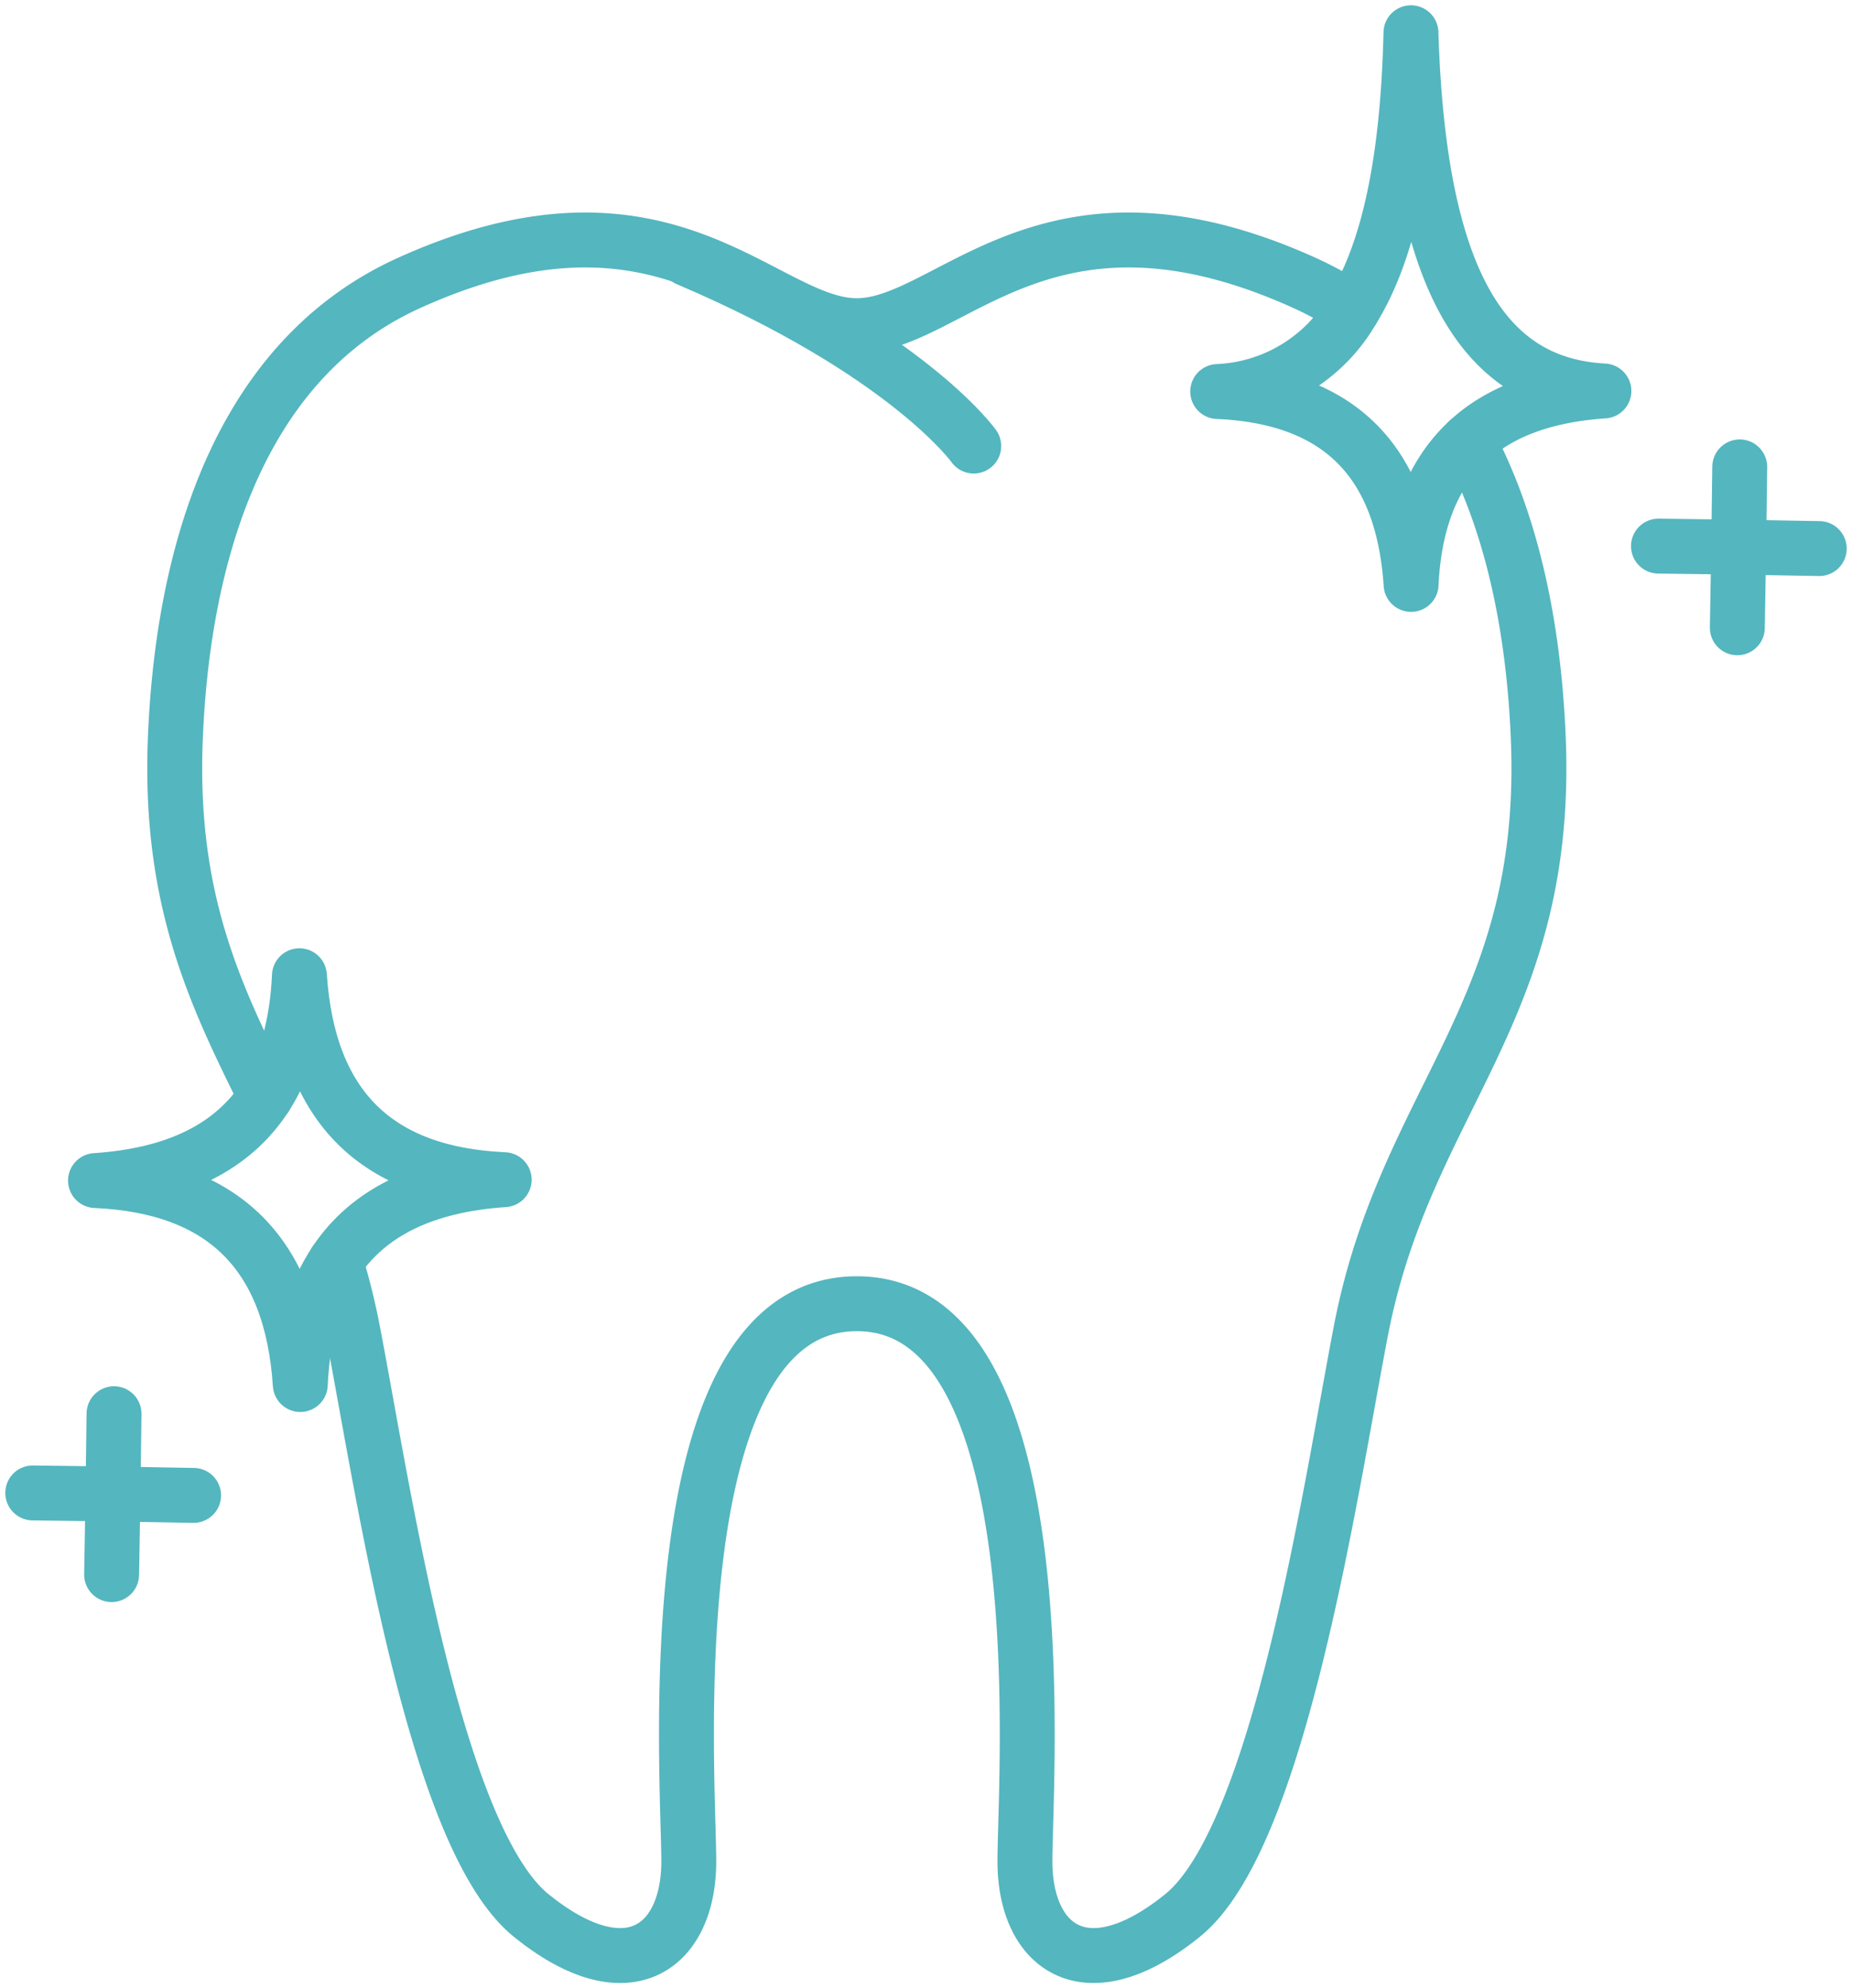
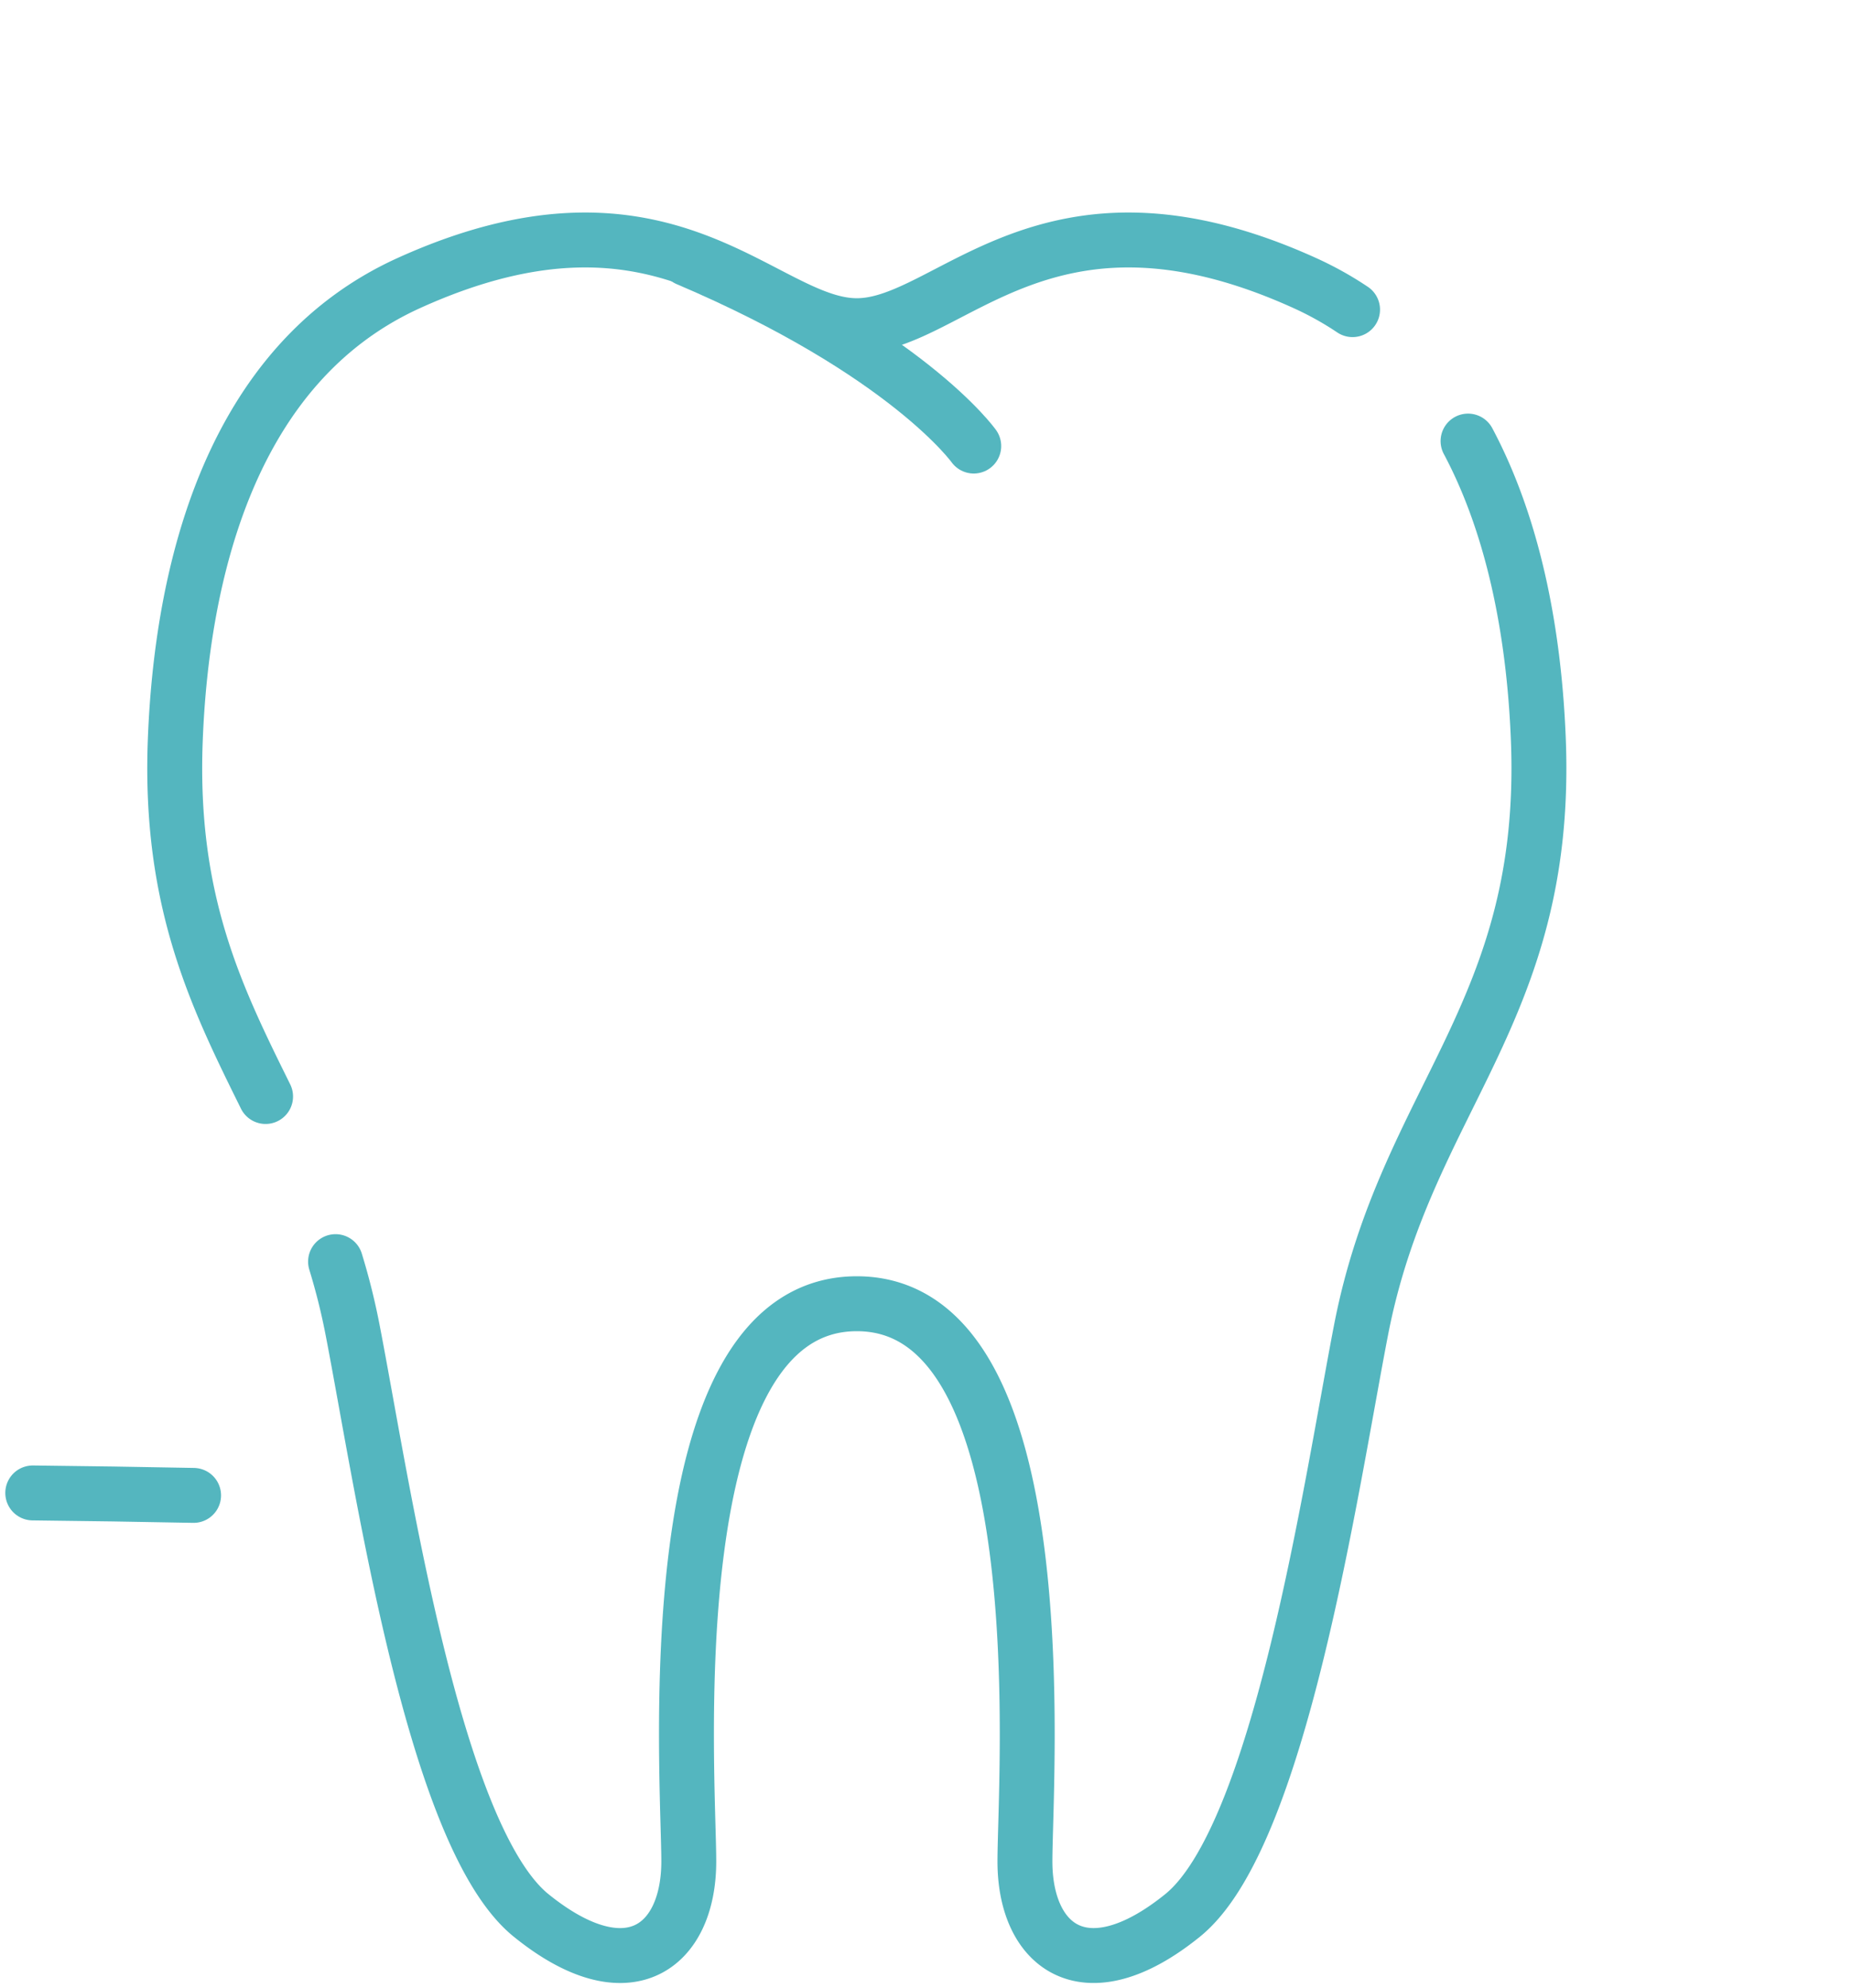
<svg xmlns="http://www.w3.org/2000/svg" id="Gruppe_66" data-name="Gruppe 66" width="269.818" height="289.61" viewBox="0 0 269.818 289.61">
  <defs>
    <clipPath id="clip-path">
      <rect id="Rechteck_30" data-name="Rechteck 30" width="269.818" height="289.61" fill="none" stroke="#54b6bf" stroke-width="8" />
    </clipPath>
  </defs>
  <g id="Gruppe_65" data-name="Gruppe 65" clip-path="url(#clip-path)">
    <path id="Pfad_86" data-name="Pfad 86" d="M226.474,80.8c7.148,13.422,9.717,29.6,10.249,43.686,1.487,39.662-19.306,52.074-25.842,85.813-4.4,22.717-11.784,73.758-25.993,85.248s-22.972,4.532-22.972-7.856,5.1-81.24-24.491-81.24-24.483,68.844-24.483,81.24-8.771,19.346-22.972,7.856-21.6-62.531-26-85.248a95.786,95.786,0,0,0-2.489-9.979" transform="translate(-12.594 -16.552)" fill="none" stroke="#54b6bf" stroke-linecap="round" stroke-linejoin="round" stroke-width="8" />
    <path id="Pfad_87" data-name="Pfad 87" d="M45.25,168.719c-7.14-14.432-14.034-28.347-13.16-51.78.914-24.316,7.9-54.857,34.032-66.705,37.746-17.112,51.558,6.21,65.266,6.21s27.528-23.322,65.266-6.21a48.072,48.072,0,0,1,6.958,3.872" transform="translate(-6.558 -9.005)" fill="none" stroke="#54b6bf" stroke-linecap="round" stroke-linejoin="round" stroke-width="8" />
    <path id="Pfad_88" data-name="Pfad 88" d="M125.97,47.43c32.029,13.629,41.7,27.258,41.7,27.258" transform="translate(-25.805 -9.716)" fill="none" stroke="#54b6bf" stroke-linecap="round" stroke-linejoin="round" stroke-width="8" />
-     <path id="Pfad_89" data-name="Pfad 89" d="M242.758,46.33c5.264-8.5,8.079-21.724,8.508-40.33,1.121,36.179,10.647,51.247,28.109,52.178q-12.87.859-19.791,7.3c-5.121,4.723-7.864,11.7-8.3,20.873-1.2-18.066-10.583-27.329-28.172-28.093A23.808,23.808,0,0,0,242.758,46.33Z" transform="translate(-45.704 -1.229)" fill="none" stroke="#54b6bf" stroke-linecap="round" stroke-linejoin="round" stroke-width="8" />
-     <path id="Pfad_90" data-name="Pfad 90" d="M20.8,258.97l-.151,11.689-.2,11.744" transform="translate(-4.189 -53.05)" fill="none" stroke="#54b6bf" stroke-linecap="round" stroke-linejoin="round" stroke-width="8" />
    <path id="Pfad_91" data-name="Pfad 91" d="M6,273.48l11.689.151,11.744.207" transform="translate(-1.229 -56.022)" fill="none" stroke="#54b6bf" stroke-linecap="round" stroke-linejoin="round" stroke-width="8" />
-     <path id="Pfad_92" data-name="Pfad 92" d="M318.67,85.53l-.151,11.689-.2,11.744" transform="translate(-65.208 -17.521)" fill="none" stroke="#54b6bf" stroke-linecap="round" stroke-linejoin="round" stroke-width="8" />
-     <path id="Pfad_93" data-name="Pfad 93" d="M303.87,100.04l11.689.151,11.736.207" transform="translate(-62.248 -20.493)" fill="none" stroke="#54b6bf" stroke-linecap="round" stroke-linejoin="round" stroke-width="8" />
-     <path id="Pfad_94" data-name="Pfad 94" d="M42.277,196.329c2.982-4.6,4.612-10.464,4.93-17.589,1.264,19.131,11.275,28.88,29.834,29.707-11.617.771-19.775,4.763-24.57,11.935-3.117,4.644-4.811,10.607-5.137,17.9C46.07,219.15,36.059,209.393,17.5,208.574,29.284,207.795,37.506,203.7,42.277,196.329Z" transform="translate(-3.585 -36.615)" fill="none" stroke="#54b6bf" stroke-linecap="round" stroke-linejoin="round" stroke-width="8" />
  </g>
</svg>